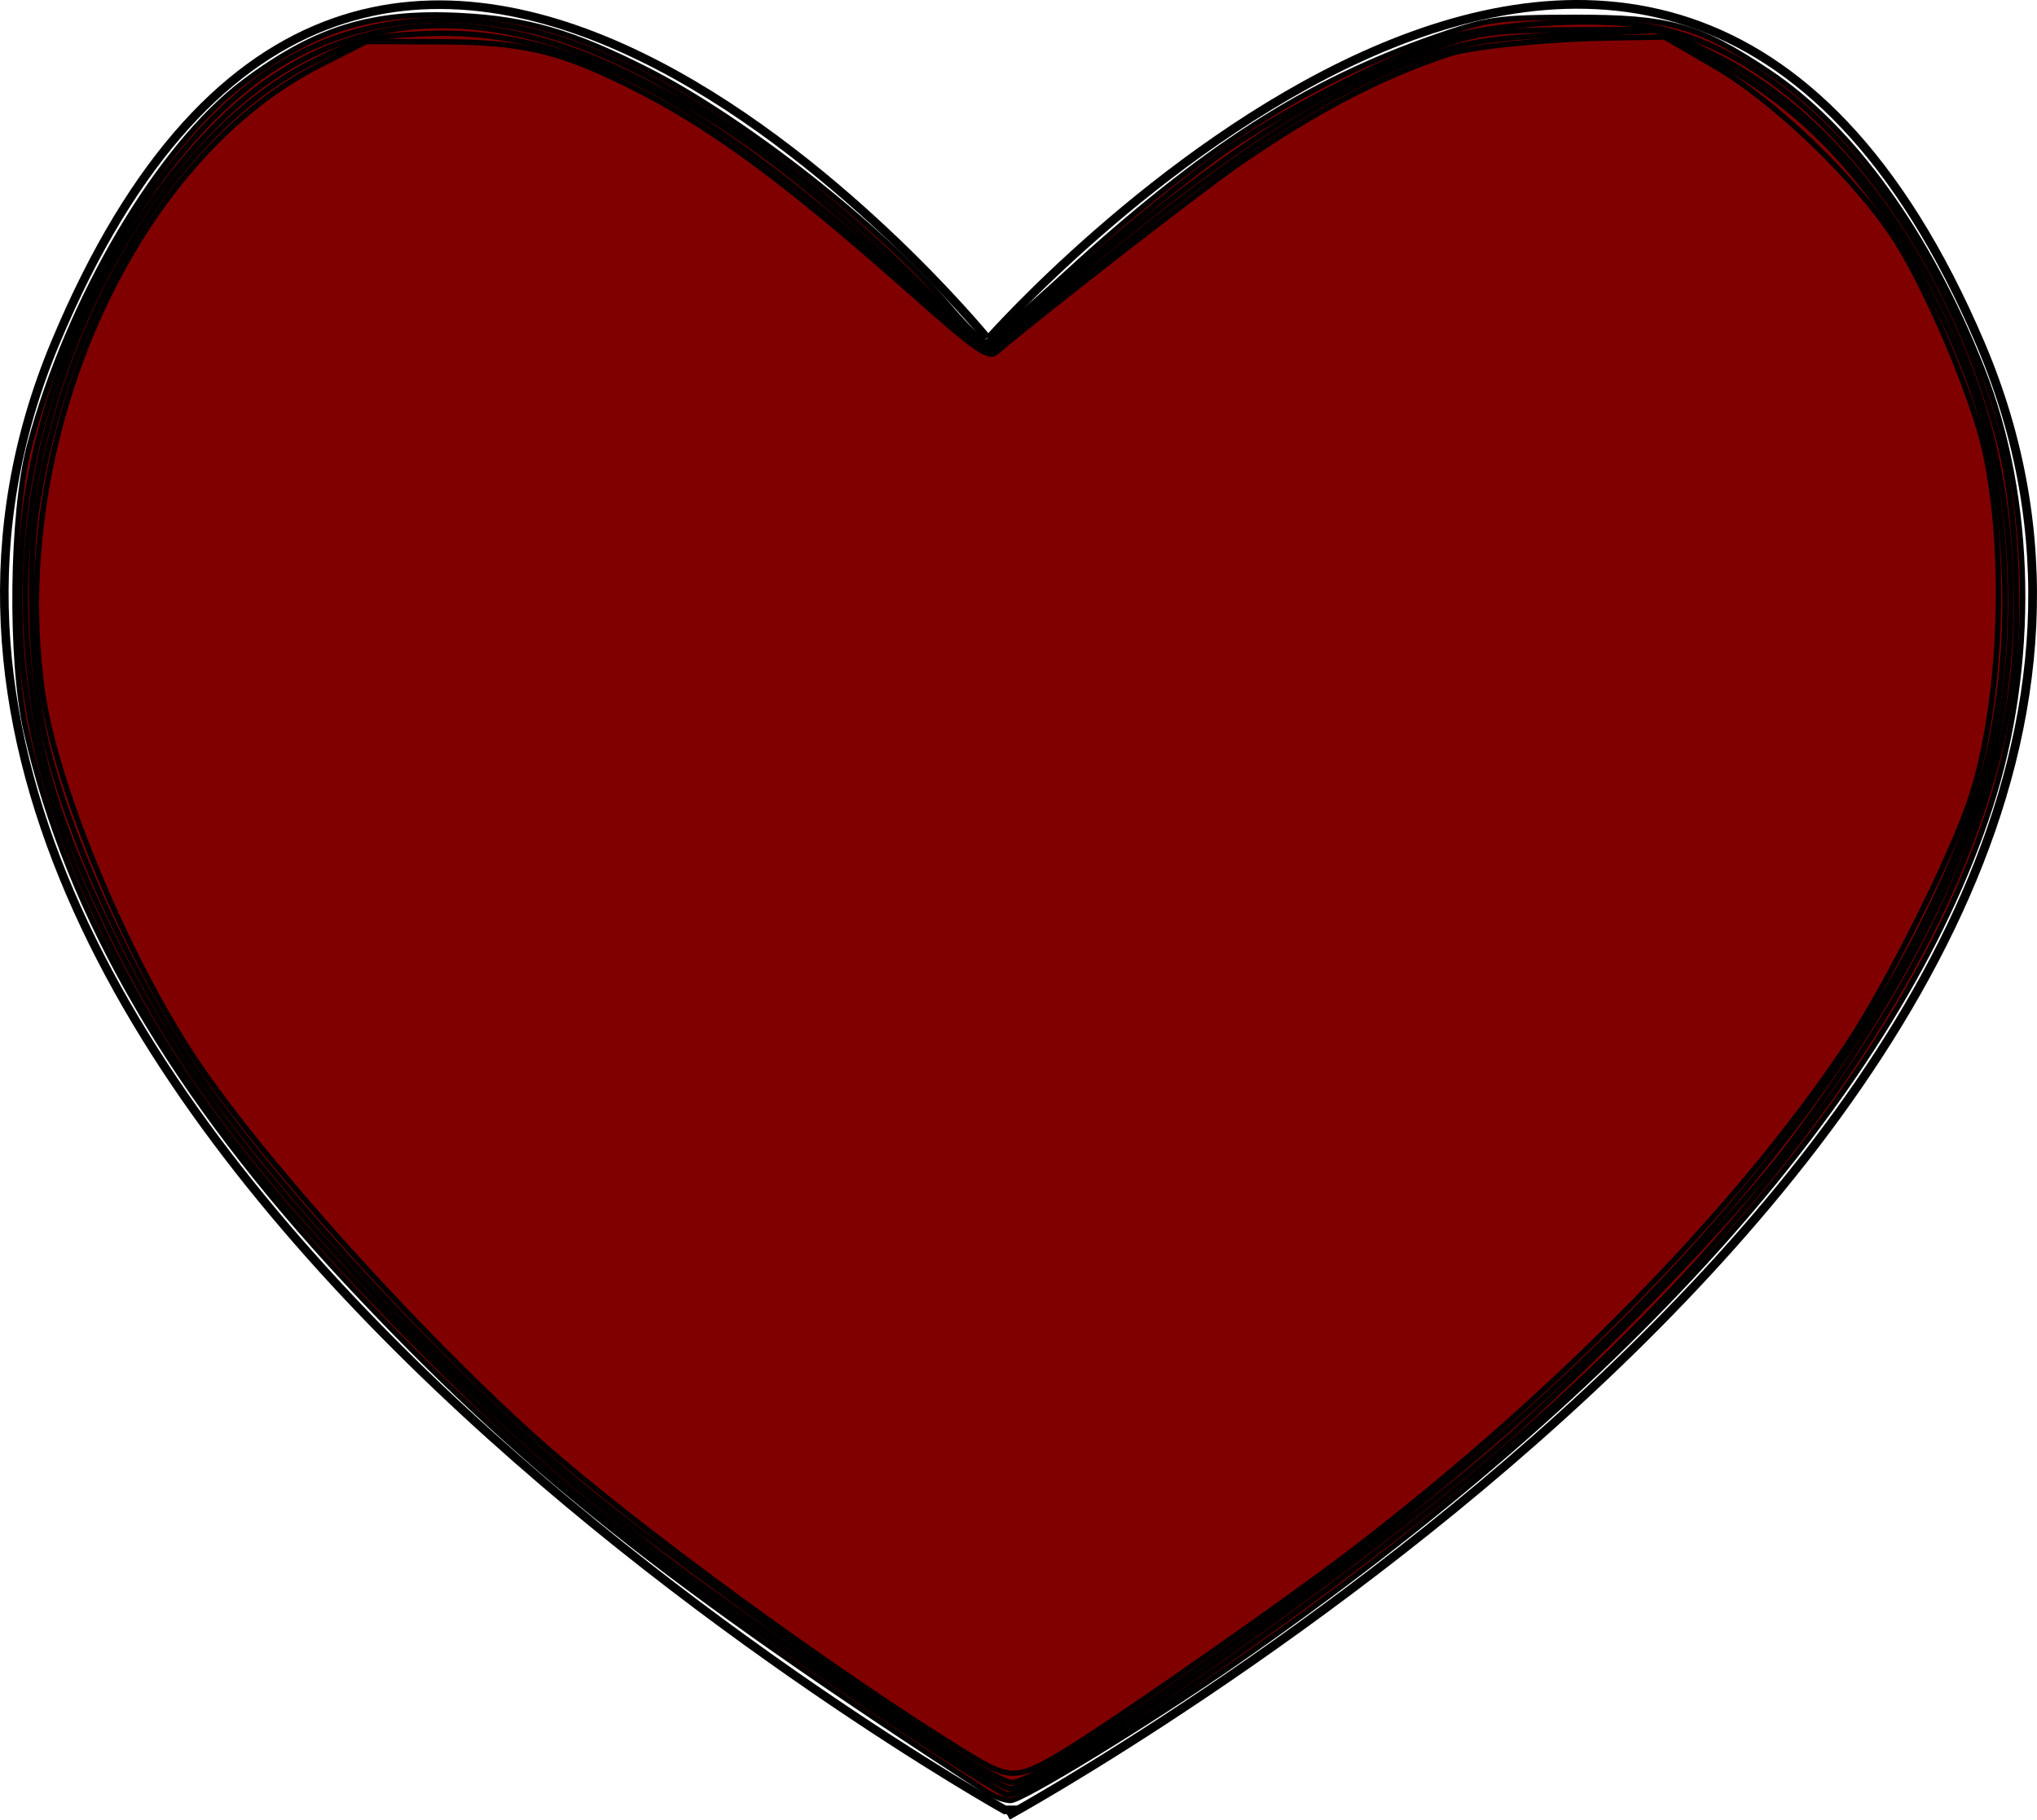
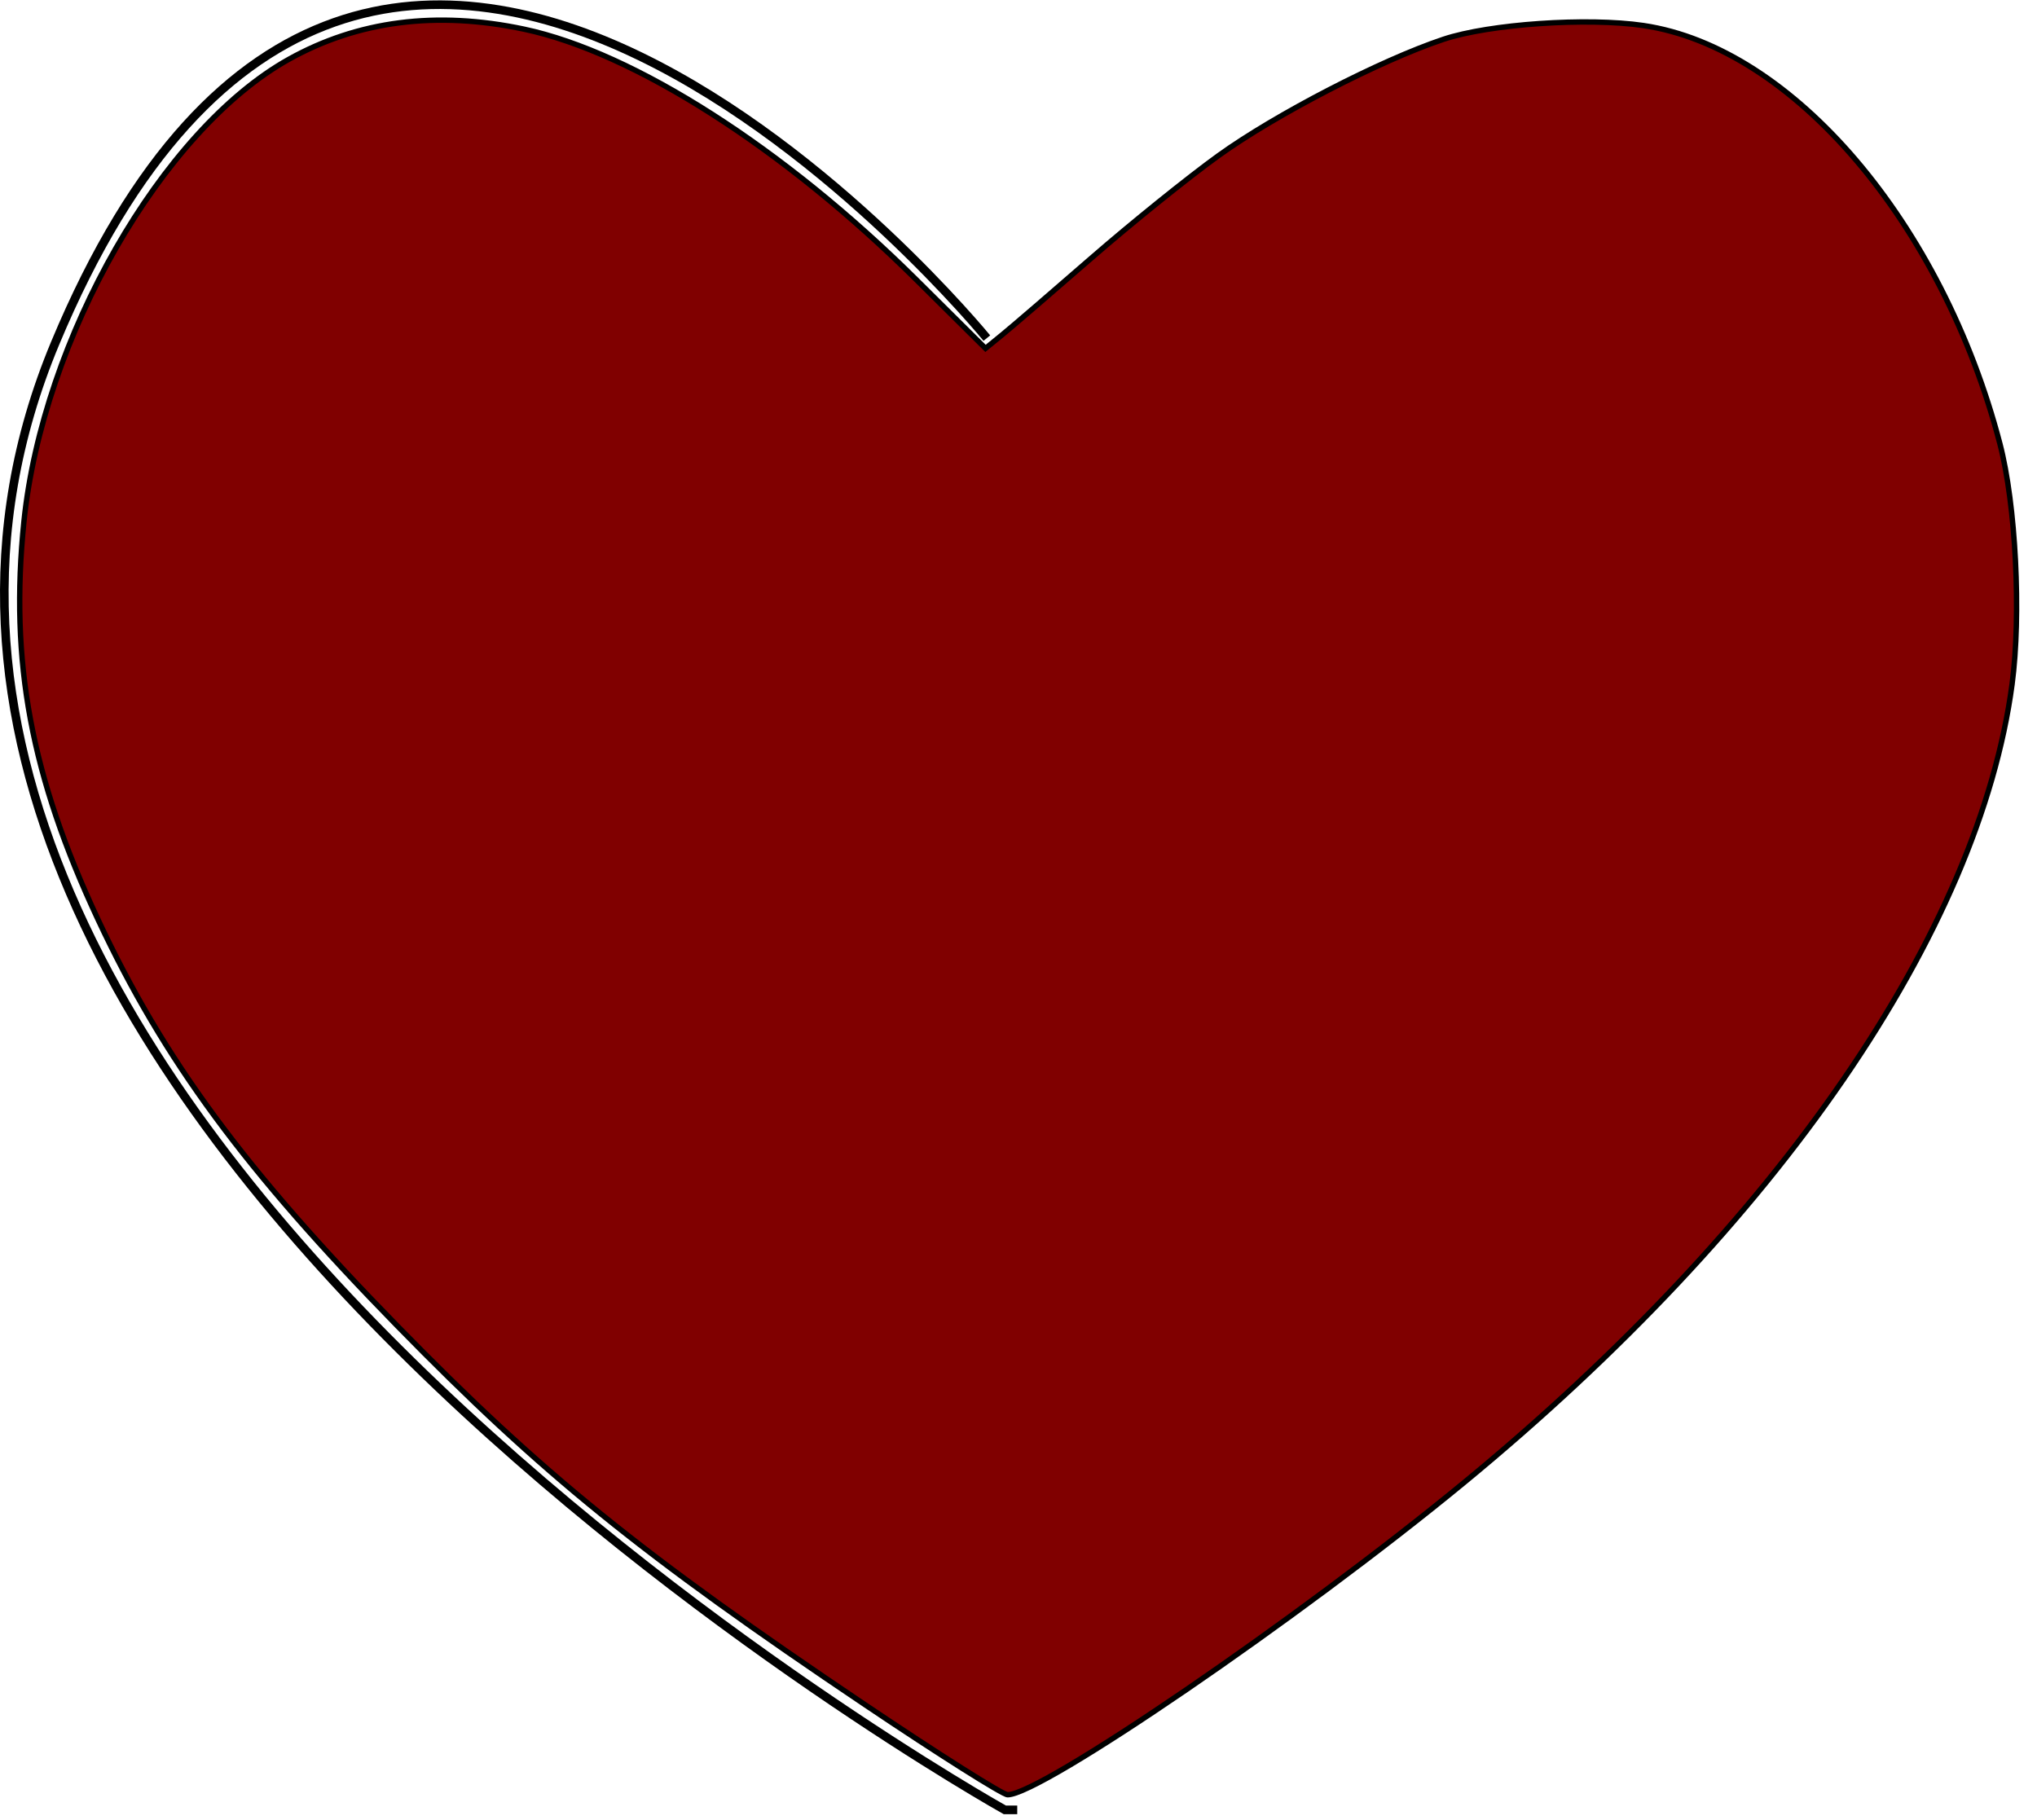
<svg xmlns="http://www.w3.org/2000/svg" xmlns:ns1="http://www.inkscape.org/namespaces/inkscape" xmlns:ns2="http://sodipodi.sourceforge.net/DTD/sodipodi-0.dtd" ns1:export-xdpi="90" contentScriptType="text/ecmascript" zoomAndPan="magnify" contentStyleType="text/css" id="svg2" ns2:docname="Heart.svg" version="1.0" width="245.166" ns1:export-filename="/Users/schoolfreeware/Desktop/S4m_Pics/Heart.png" ns2:version="0.32" preserveAspectRatio="xMidYMid meet" ns1:version="0.46" ns1:output_extension="org.inkscape.output.svg.inkscape" height="219.099" ns1:export-ydpi="90">
  <defs id="defs5">
    <ns1:perspective ns1:vp_x="0 : 526.18109 : 1" id="perspective9" ns2:type="inkscape:persp3d" ns1:vp_z="744.09448 : 526.18109 : 1" ns1:vp_y="0 : 1000 : 0" ns1:persp3d-origin="372.04724 : 350.78739 : 1" />
  </defs>
  <ns2:namedview objecttolerance="10.0" bordercolor="#666666" ns1:window-height="717" ns1:zoom="1.3670213" id="base" gridtolerance="10.0" ns1:current-layer="svg2" ns1:window-y="37" ns1:cy="187.48794" ns1:window-x="308" ns1:cx="125" showgrid="false" guidetolerance="10.0" ns1:pageopacity="0.0" ns1:pageshadow="2" ns1:window-width="1061" pagecolor="#ffffff" borderopacity="1.0" />
-   <path ns2:nodetypes="cscc" d="M 119.022,40.806 C 119.022,40.806 199.346,-50.236 238.377,41.421 C 277.408,133.079 121.284,218.574 121.284,218.574 L 121.284,218.574" id="path2466" style="fill:none;fill-rule:evenodd;stroke:#000000;stroke-width:1.05px;stroke-linecap:butt;stroke-linejoin:miter;stroke-opacity:1" />
  <path ns2:nodetypes="cscc" d="M 118.773,40.699 C 118.773,40.699 44.734,-50.018 6.633,41.322 C -31.469,132.662 120.937,217.861 120.937,217.861 L 122.431,217.861" id="path2468" style="fill:none;fill-rule:evenodd;stroke:#000000;stroke-width:1.035px;stroke-linecap:butt;stroke-linejoin:miter;stroke-opacity:1" />
-   <path style="opacity:1;fill:#800000;fill-opacity:1;stroke:#000000;stroke-width:0.648;stroke-miterlimit:4;stroke-dasharray:none;stroke-opacity:1" d="M 118.839,215.744 C 79.973,190.503 62.551,176.623 41.775,154.348 C 20.786,131.843 8.261,110.33 3.156,88.013 C 1.199,79.461 1.403,61.744 3.552,53.643 C 8.214,36.061 19.17,17.507 29.401,9.863 C 38.043,3.407 44.818,1.332 55.466,1.881 C 63.447,2.293 68.946,3.895 77.854,8.405 C 89.488,14.295 105.994,27.248 114.392,37.078 C 116.332,39.349 118.233,41.207 118.616,41.207 C 118.999,41.207 123.321,37.528 128.22,33.031 C 144.733,17.873 157.28,9.83 172.816,4.442 C 179.086,2.268 180.241,2.104 189.43,2.088 C 200.931,2.069 204.385,3.034 212.785,8.619 C 222.958,15.382 232.092,28.057 238.527,44.339 C 244.721,60.014 245.08,80.123 239.472,97.303 C 228.54,130.792 196.951,166.605 148.831,200.065 C 138.429,207.298 122.957,216.772 121.611,216.733 C 120.891,216.712 119.643,216.267 118.839,215.744 L 118.839,215.744 z" id="path2472" />
  <path style="opacity:1;fill:#800000;fill-opacity:1;stroke:#000000;stroke-width:0.648;stroke-miterlimit:4;stroke-dasharray:none;stroke-opacity:1" d="M 104.17,205.243 C 77.192,187.102 65.196,177.388 47.841,159.627 C 29.409,140.765 19.719,127.607 11.794,110.682 C 3.723,93.446 1.153,79.634 2.88,62.787 C 5.14,40.74 19.489,15.678 34.734,7.153 C 43.065,2.494 52.532,1.277 63.072,3.511 C 76.282,6.31 94.364,17.864 110.312,33.698 L 118.611,41.936 L 120.63,40.291 C 121.741,39.387 126.565,35.237 131.351,31.069 C 136.137,26.902 143.015,21.357 146.636,18.747 C 153.494,13.804 166.134,7.265 173.731,4.73 C 179.261,2.885 191.061,2.075 197.808,3.076 C 215.77,5.743 233.766,26.858 240.699,53.401 C 242.616,60.74 243.286,73.984 242.165,82.377 C 238.187,112.16 214.028,147.347 176.172,178.492 C 156.32,194.824 125.3,216.04 121.271,216.04 C 120.696,216.04 113,211.181 104.17,205.243 L 104.17,205.243 z" id="path2474" />
-   <path style="opacity:1;fill:#800000;fill-opacity:1;stroke:#000000;stroke-width:0.648;stroke-miterlimit:4;stroke-dasharray:none;stroke-opacity:1" d="M 116.823,212.825 C 109.655,208.508 87.687,193.368 79.702,187.241 C 67.666,178.005 56.603,168.008 45.843,156.644 C 29.011,138.869 20.668,127.43 13.134,111.798 C 6.269,97.556 3.773,88.426 3.133,75.222 C 2.077,53.413 11.061,29.904 26.218,14.814 C 39.484,1.608 56.269,-0.484 75.296,8.698 C 87.004,14.348 95.595,20.654 110.072,34.223 L 118.861,42.462 L 124.336,37.725 C 146.226,18.788 158.708,10.569 173.122,5.604 C 178.247,3.839 179.901,3.635 189.483,3.587 L 200.143,3.534 L 206.345,6.606 C 220.239,13.488 232.017,28.72 238.372,48.027 C 242.719,61.232 243.228,78.113 239.69,91.707 C 236.129,105.387 227.391,121.932 215.282,137.922 C 208.519,146.852 191.37,164.609 180.286,174.157 C 162.327,189.629 125.686,215.308 121.568,215.308 C 121.226,215.308 119.091,214.191 116.823,212.825 L 116.823,212.825 z" id="path2476" />
-   <path style="opacity:1;fill:#800000;fill-opacity:1;stroke:#000000;stroke-width:0.648;stroke-miterlimit:4;stroke-dasharray:none;stroke-opacity:1" d="M 118.107,212.882 C 108.547,207.402 80.285,187.351 69.827,178.629 C 54.246,165.634 33.858,143.773 24.07,129.57 C 15.632,117.325 7.536,99.293 5.126,87.38 C 3.766,80.65 3.379,69.03 4.29,62.215 C 7.502,38.173 21.278,15.581 37.68,7.453 C 43.217,4.709 44.422,4.398 50.765,4.066 C 68.489,3.139 85.333,11.972 110.547,35.416 C 114.838,39.406 118.553,42.67 118.802,42.67 C 119.052,42.67 123.935,38.77 129.654,34.003 C 148.74,18.095 160.481,10.584 172.821,6.386 C 177.001,4.965 180.19,4.515 188.679,4.148 L 199.305,3.69 L 204.06,6.076 C 214.08,11.103 220.897,17.201 227.784,27.3 C 231.045,32.081 235.503,41.271 237.628,47.592 C 242.509,62.107 242.553,82.39 237.734,96.373 C 226.653,128.528 198.106,161.922 155.049,193.097 C 136.272,206.692 124.023,214.595 121.77,214.568 C 121.365,214.563 119.716,213.804 118.107,212.882 L 118.107,212.882 z" id="path2478" />
-   <path style="opacity:1;fill:#800000;fill-opacity:1;stroke:#000000;stroke-width:0.648;stroke-miterlimit:4;stroke-dasharray:none;stroke-opacity:1" d="M 117.01,211.465 C 101.568,202.1 76.186,183.595 64.802,173.4 C 49.758,159.93 30.379,138.278 22.79,126.462 C 14.64,113.773 6.651,94.26 5.105,83.269 C 0.864,53.111 15.789,19.358 38.447,7.862 L 44.094,4.997 L 52.937,5.028 C 62.747,5.062 67.115,6.052 75.378,10.113 C 85.307,14.993 94.277,21.563 109.675,35.232 C 117.468,42.151 118.962,43.195 119.916,42.385 C 125.401,37.729 144.174,23.125 148.831,19.891 C 158.205,13.382 166.096,9.25 174.41,6.495 C 177.034,5.625 186.195,4.695 193.318,4.575 L 200.341,4.456 L 206.407,7.975 C 213.559,12.124 223.45,21.62 228.069,28.771 C 231.932,34.753 237.452,47.74 238.878,54.201 C 241.619,66.616 240.89,84.789 237.2,96.07 C 234.908,103.075 227.125,118.602 222.246,125.902 C 208.907,145.861 186.725,168.441 161.998,187.233 C 154.677,192.798 135.762,206.031 129.446,210.008 C 122.705,214.253 121.784,214.361 117.01,211.465 L 117.01,211.465 z" id="path2480" />
</svg>